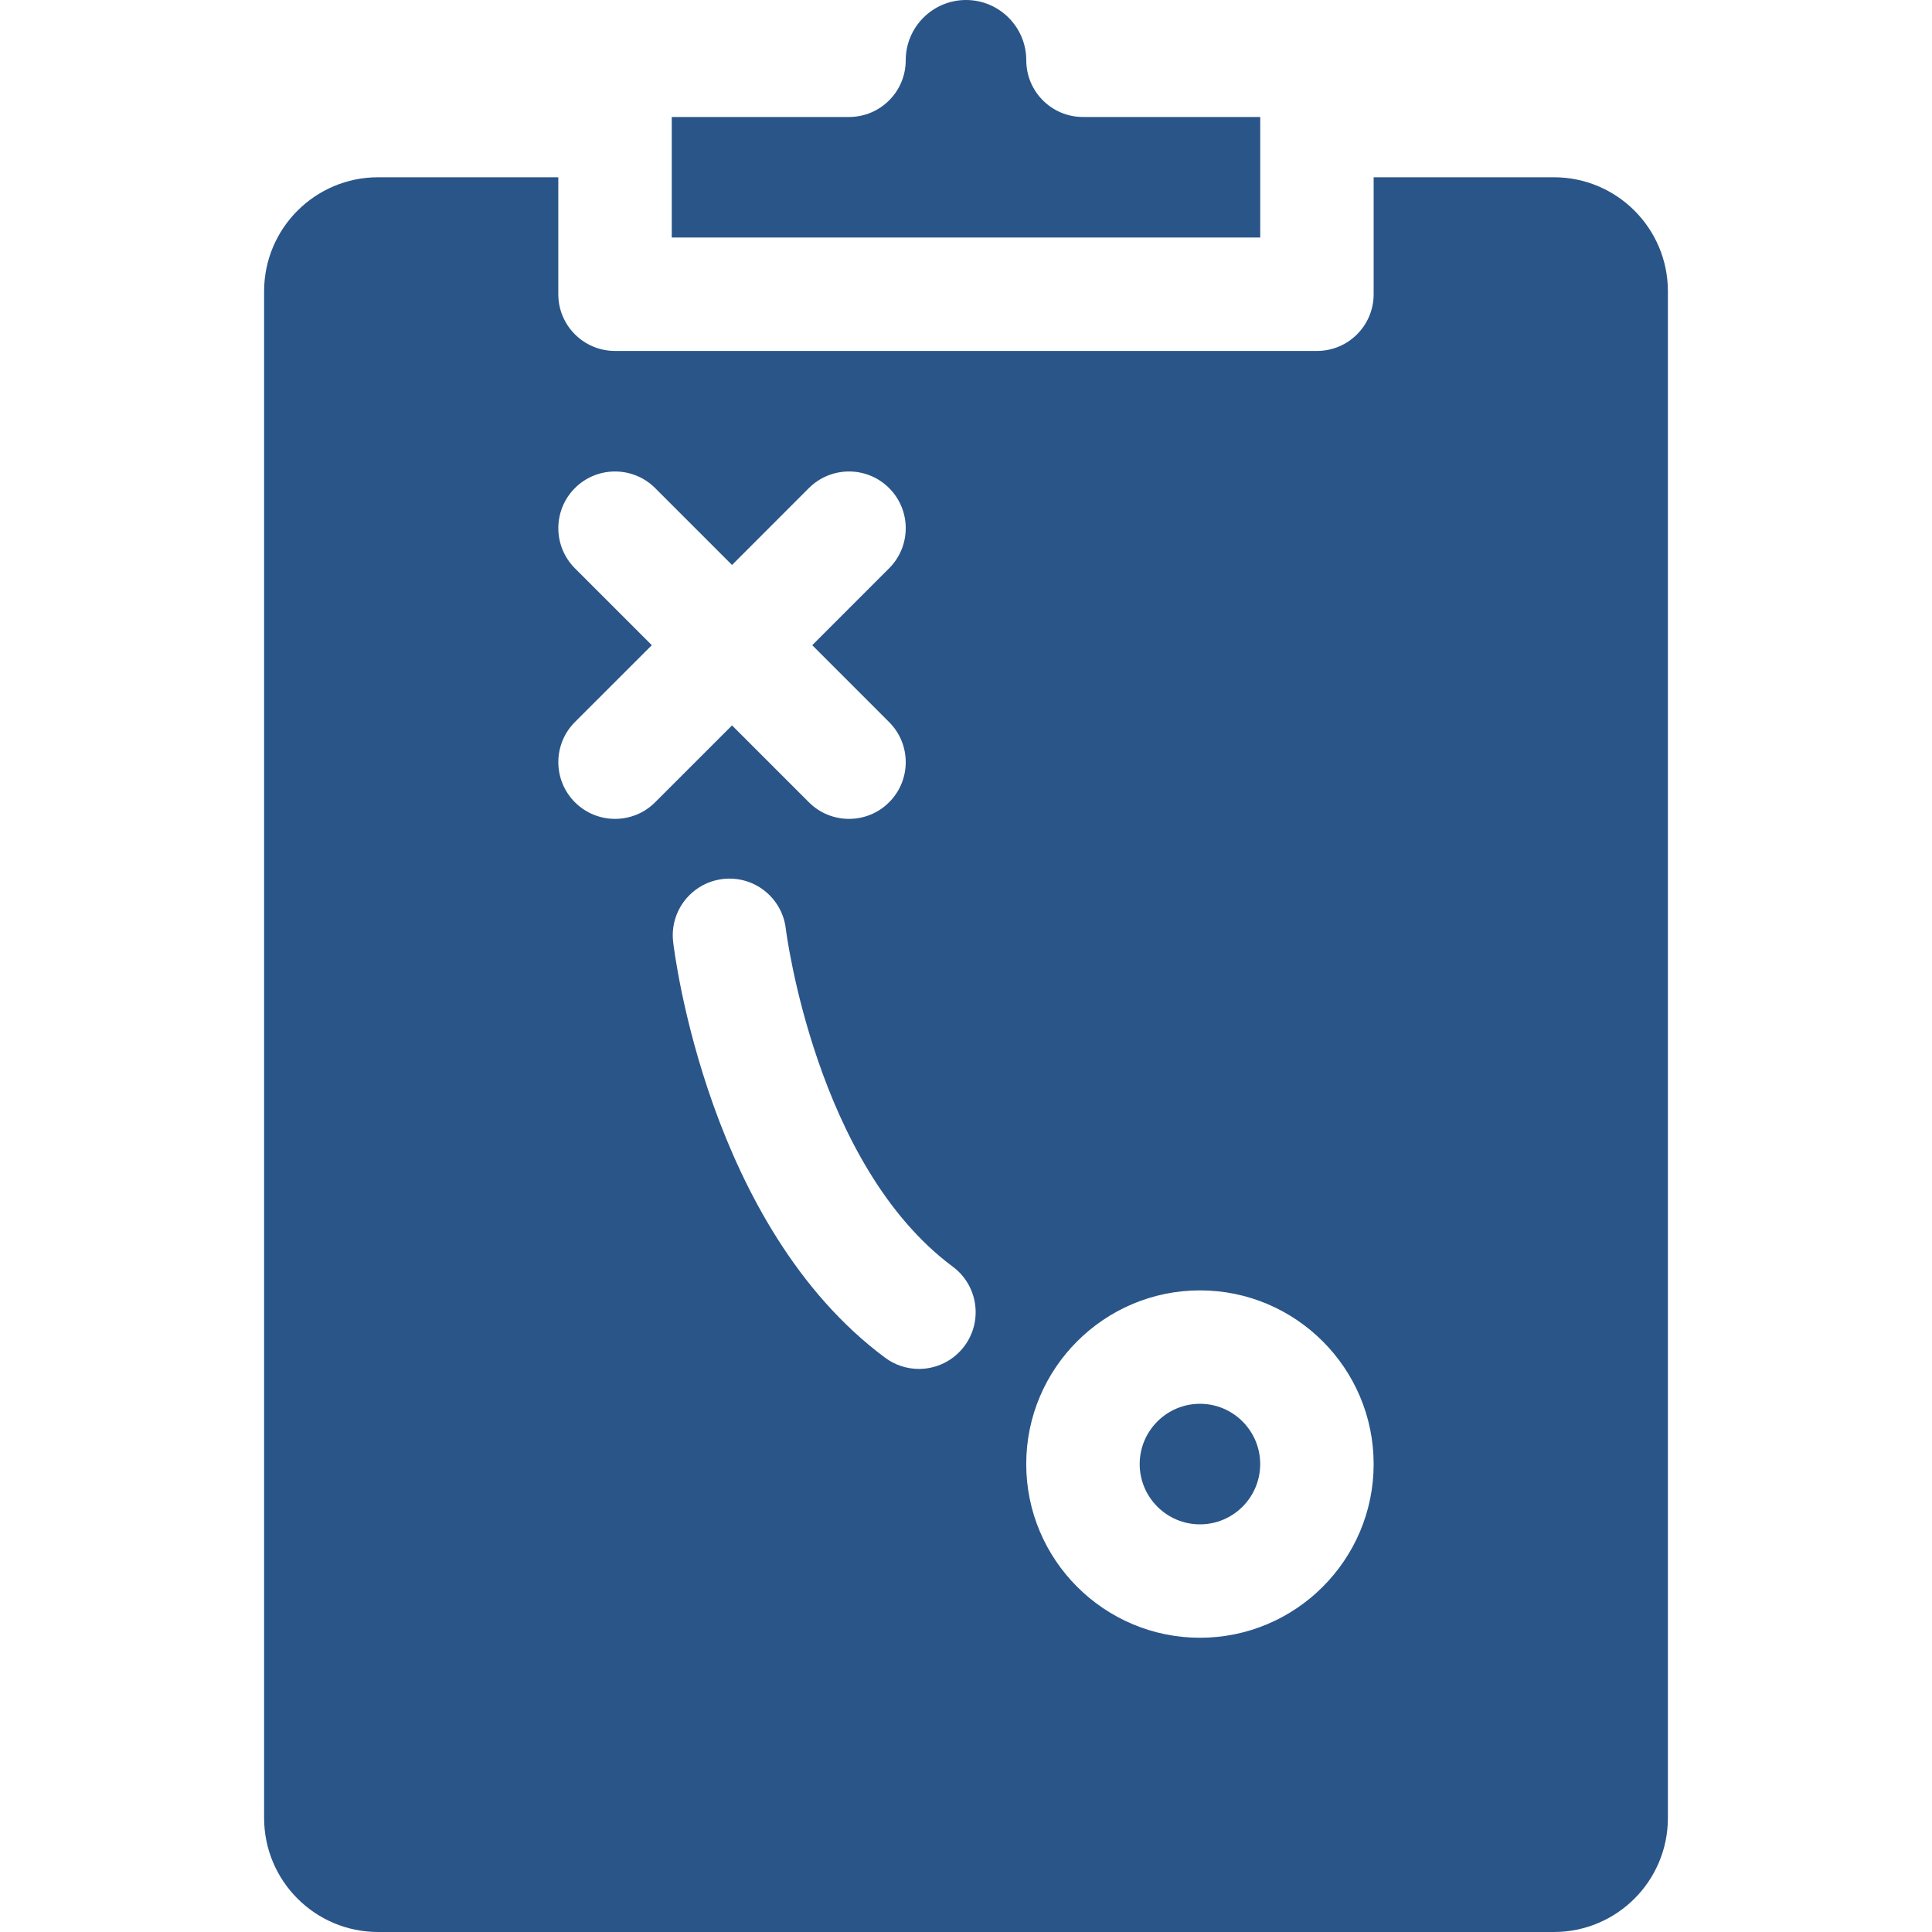
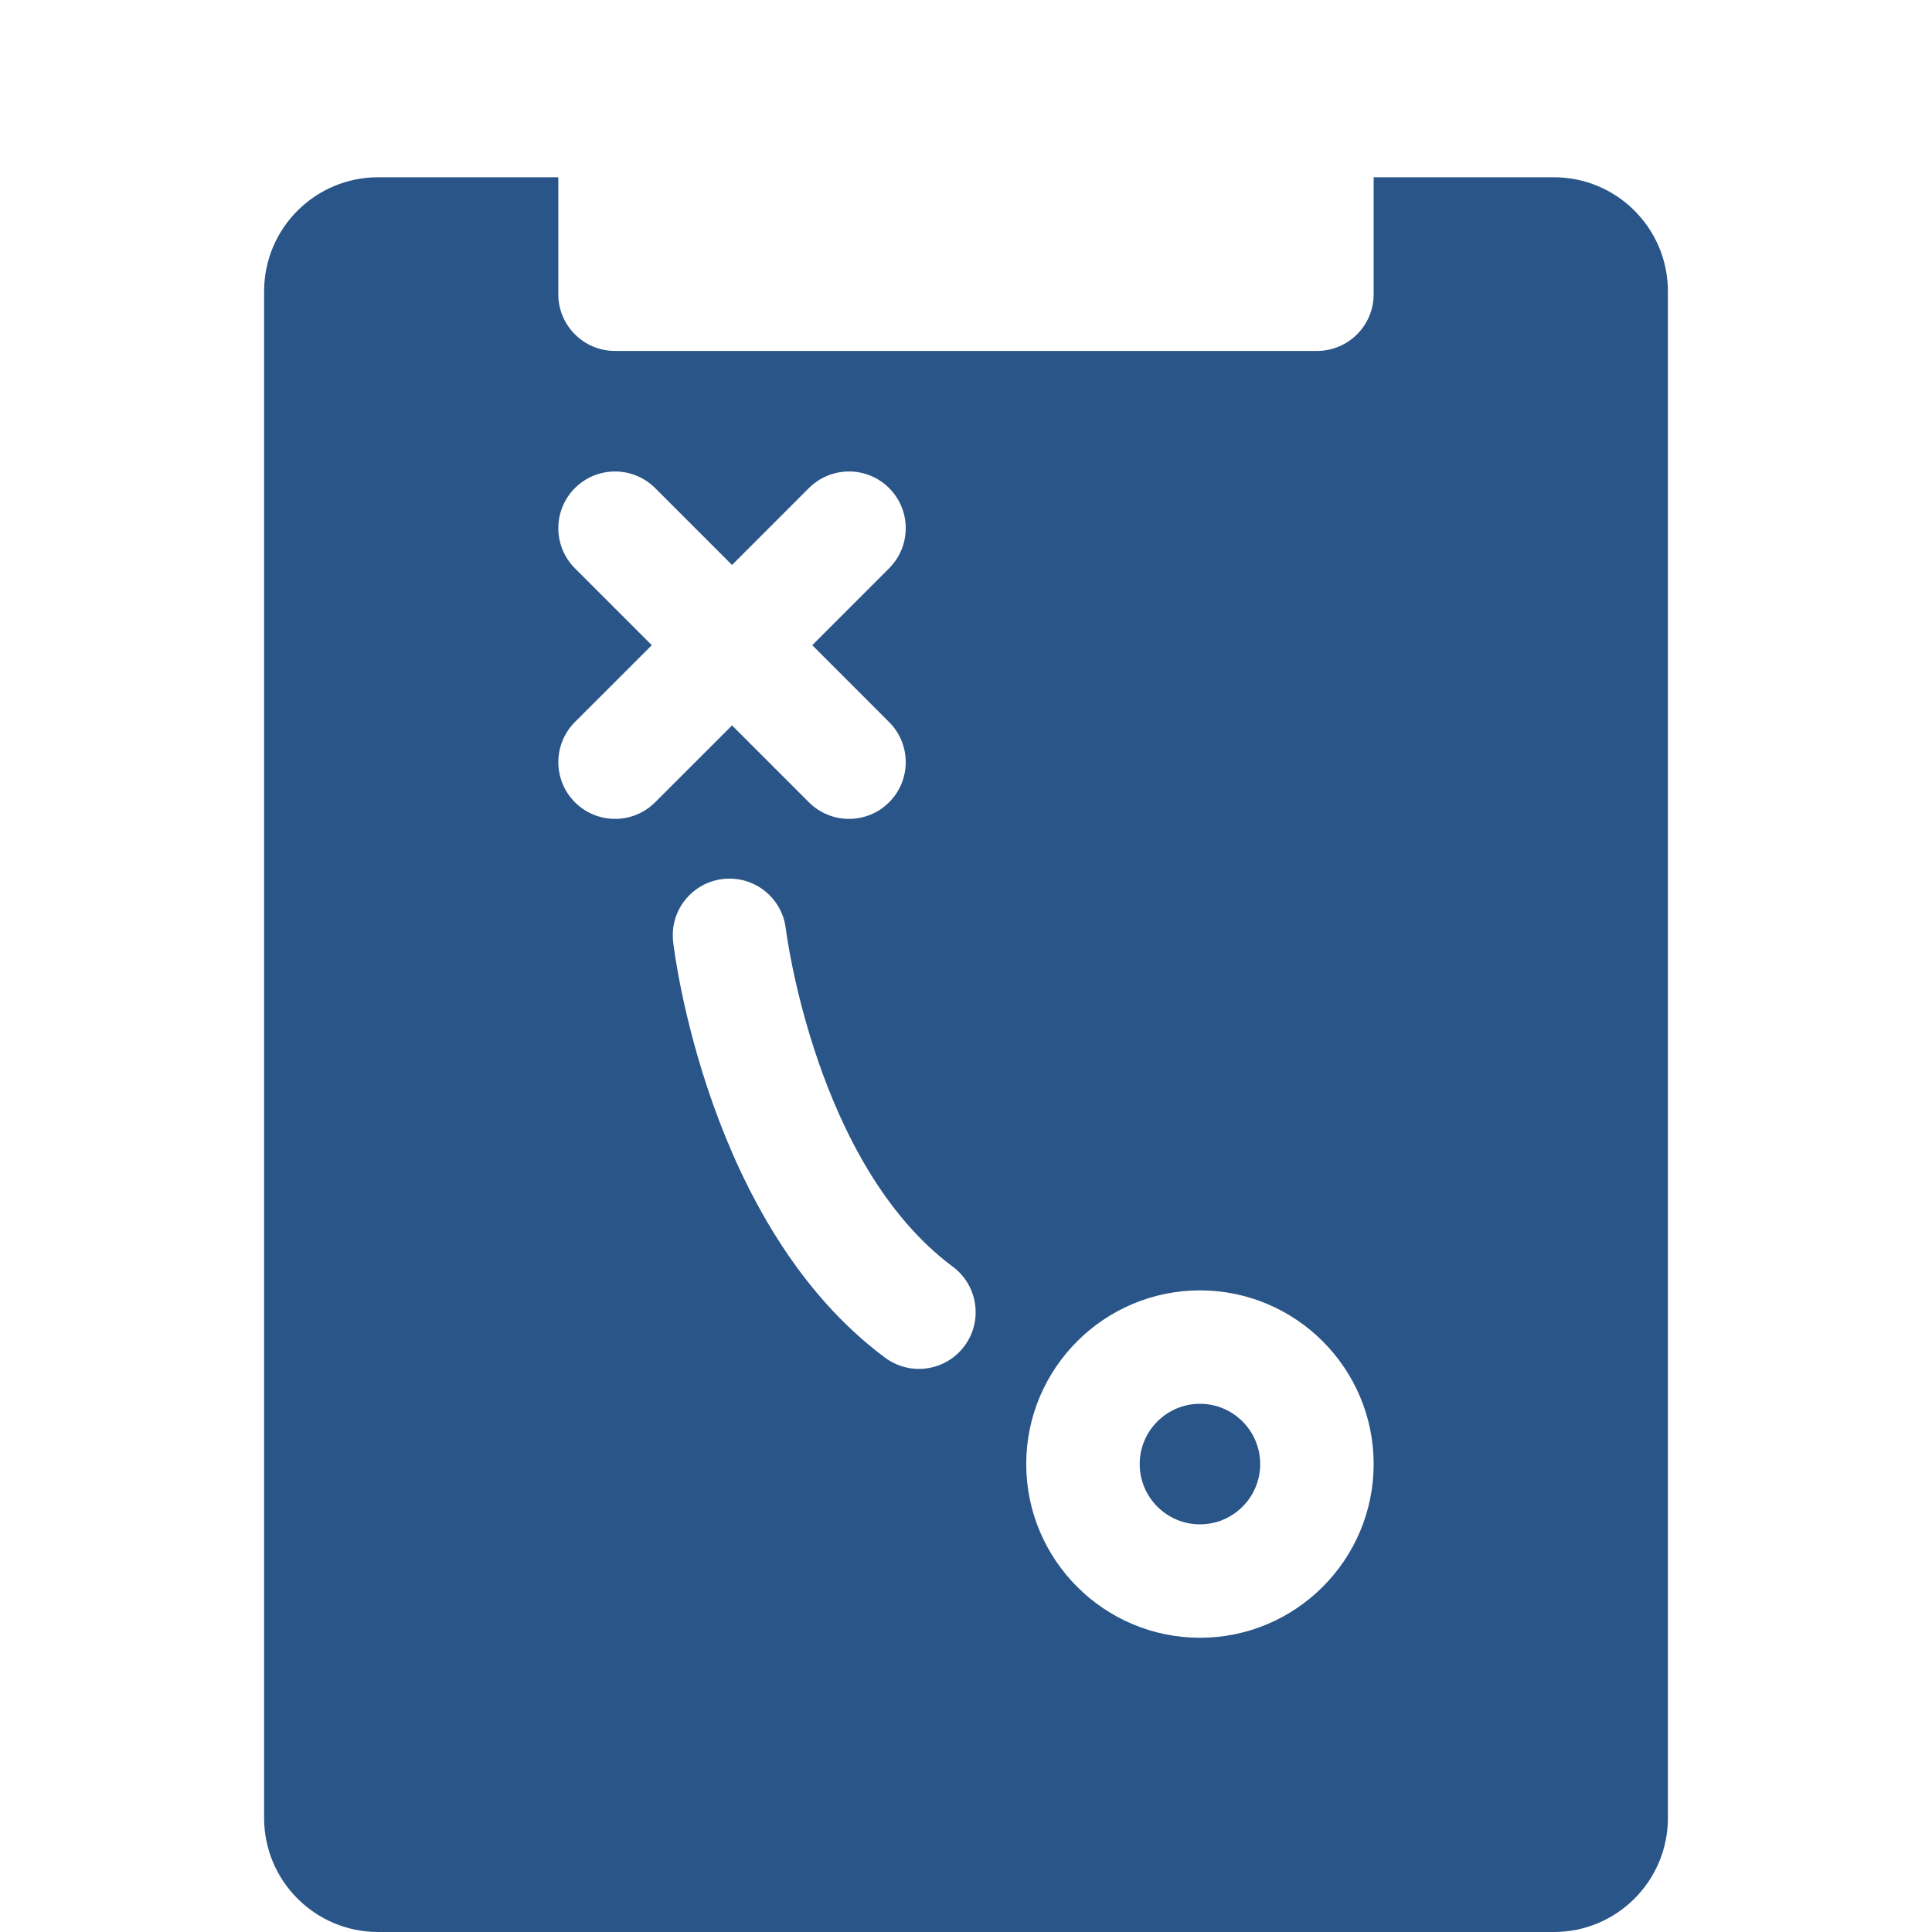
<svg xmlns="http://www.w3.org/2000/svg" width="40" height="40" viewBox="0 0 40 40" fill="none">
  <path d="M24.844 29.064C24.156 29.064 23.596 29.624 23.596 30.312C23.596 31 24.156 31.56 24.844 31.56C25.532 31.56 26.091 31 26.091 30.312C26.091 29.624 25.532 29.064 24.844 29.064Z" fill="#2A5588" />
-   <path d="M26.092 2.422H22.422C21.773 2.422 21.248 1.896 21.248 1.248C21.248 0.56 20.688 0 20 0C19.312 0 18.752 0.56 18.752 1.248C18.752 1.896 18.227 2.422 17.578 2.422H13.908V4.917H26.092V2.422Z" fill="#2A5588" />
  <path d="M32.171 3.67H28.44V6.092C28.44 6.74 27.914 7.266 27.266 7.266H12.734C12.085 7.266 11.559 6.74 11.559 6.092V3.67H7.829C6.525 3.67 5.468 4.727 5.468 6.031V37.639C5.468 38.943 6.525 40 7.829 40H32.171C33.475 40 34.532 38.943 34.532 37.639V6.031C34.532 4.727 33.475 3.67 32.171 3.67ZM12.734 16.954C12.433 16.954 12.133 16.839 11.903 16.61C11.445 16.151 11.445 15.408 11.903 14.949L13.495 13.358L11.903 11.766C11.445 11.307 11.445 10.564 11.903 10.105C12.362 9.647 13.105 9.647 13.564 10.105L15.156 11.697L16.747 10.105C17.206 9.647 17.95 9.647 18.408 10.105C18.867 10.564 18.867 11.307 18.408 11.766L16.817 13.358L18.408 14.95C18.867 15.408 18.867 16.152 18.408 16.61C18.179 16.84 17.878 16.954 17.578 16.954C17.277 16.954 16.977 16.84 16.747 16.61L15.156 15.019L13.564 16.61C13.335 16.84 13.034 16.954 12.734 16.954ZM19.968 27.868C19.737 28.178 19.383 28.342 19.024 28.342C18.781 28.342 18.535 28.266 18.325 28.11C14.662 25.388 13.964 19.74 13.937 19.501C13.861 18.857 14.323 18.274 14.967 18.199C15.611 18.124 16.193 18.584 16.269 19.228C16.278 19.298 16.89 24.118 19.726 26.225C20.246 26.611 20.355 27.347 19.968 27.868ZM24.844 33.908C22.861 33.908 21.247 32.295 21.247 30.312C21.247 28.329 22.861 26.716 24.844 26.716C26.827 26.716 28.44 28.329 28.44 30.312C28.44 32.295 26.827 33.908 24.844 33.908Z" fill="#2A5588" />
</svg>